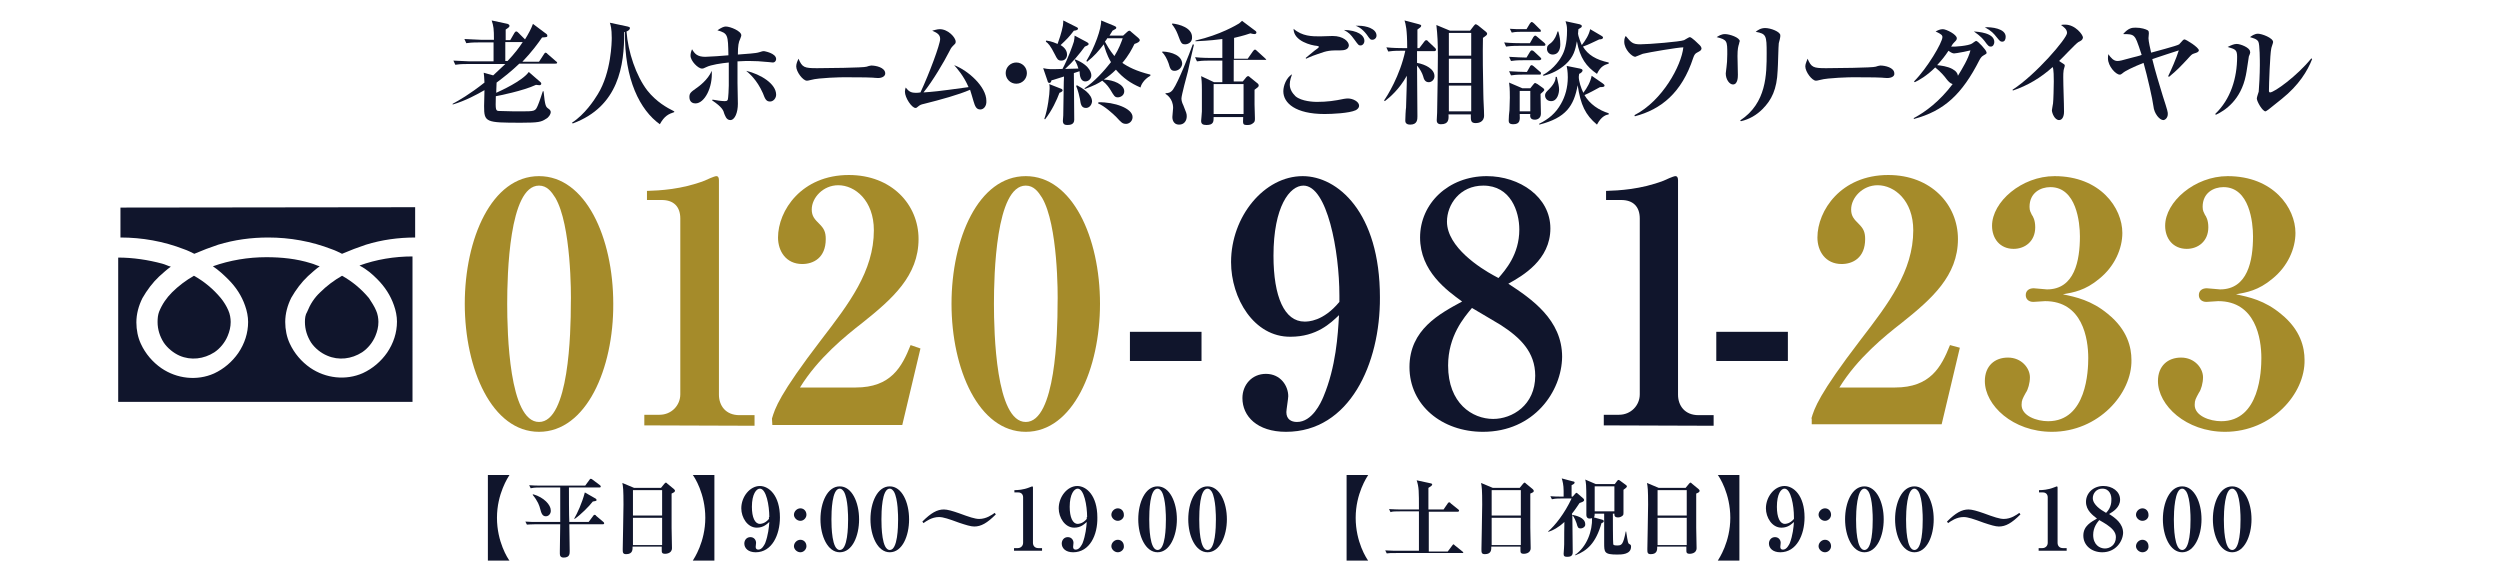
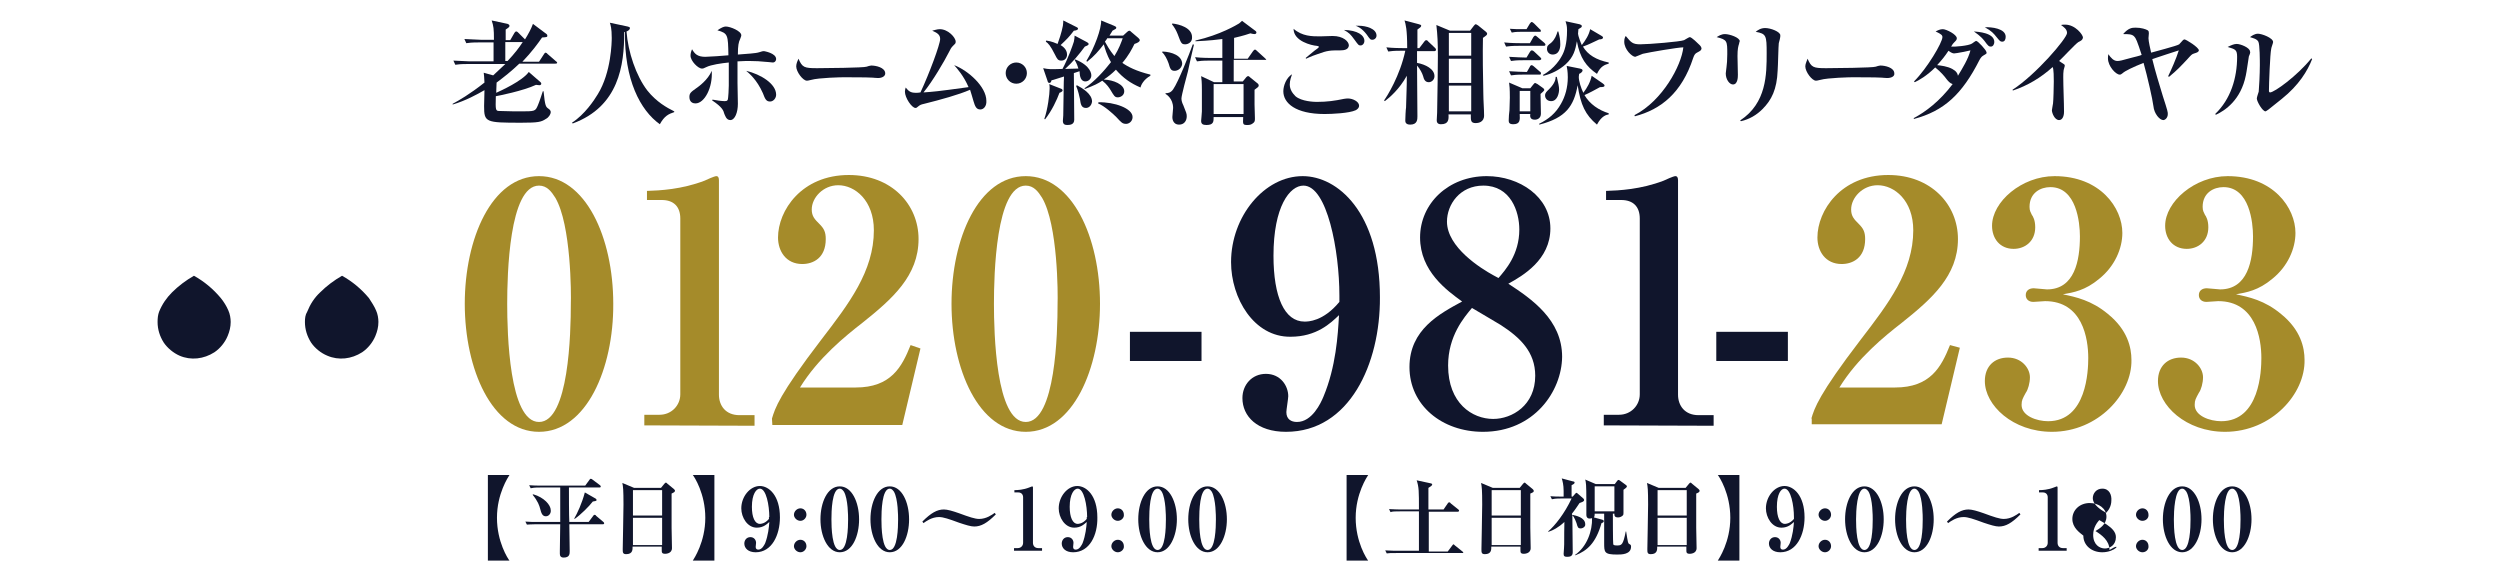
<svg xmlns="http://www.w3.org/2000/svg" version="1.1" id="レイヤー_1" x="0px" y="0px" viewBox="0 0 660 153.3" style="enable-background:new 0 0 660 153.3;" xml:space="preserve">
  <style type="text/css">
	.st0{fill:#A58B2A;}
	.st1{fill:#10152C;}
</style>
  <g id="レイヤー_2_1_">
    <g>
      <path class="st0" d="M142.3,114c-12.4,0-19.6-16.5-19.6-33.8c0-17.2,7.1-33.7,19.6-33.7c12.3,0,19.6,16.2,19.6,33.7    C162,97.3,154.8,114,142.3,114z M146.6,52.2c-1-1.6-2.2-3.2-4.3-3.2c-7.9,0-8.4,23.6-8.4,31.2s0.5,31.2,8.4,31.2    s8.4-23.6,8.4-31.2C150.8,77.8,150.8,59.3,146.6,52.2z" />
      <path class="st0" d="M170.1,112.3v-2.8h4c3.2,0,5.5-2.5,5.5-5.4V57.7c0-3.2-1.8-4.9-4.9-4.9h-3.9v-2.4c3.4-0.1,9.2-0.4,15.2-2.7    c0.4-0.2,2.6-1.2,3.1-1.2s0.7,0.4,0.7,1.1v56.6c0,2.9,1.8,5.4,5.4,5.4h4v2.8L170.1,112.3L170.1,112.3z" />
      <path class="st0" d="M203.8,110.5c0.8-2.7,1.9-6.3,13-20.8c7.3-9.5,13.9-18.1,13.9-28.9c0-7.9-5-11.9-9.4-11.9c-4,0-7,3.3-7,6.4    c0,1.8,0.8,2.6,2,3.8s1.7,2.1,1.7,4c0,5-3.3,6.6-6.2,6.6c-4.3,0-6.4-3.4-6.4-7c0-7.1,6.2-16.5,18.7-16.5    c11.3,0,18.4,7.8,18.4,16.9c0,9.7-6.9,15.8-14.8,22.1c-4.5,3.5-11.7,9.3-16.5,17.1h14.7c9.3,0,12.2-5.4,14.5-11.2L243,92    l-4.8,20.2h-34.3L203.8,110.5L203.8,110.5z" />
      <path class="st0" d="M270.8,114c-12.4,0-19.6-16.5-19.6-33.8c0-17.2,7.1-33.7,19.6-33.7c12.3,0,19.6,16.2,19.6,33.7    C290.4,97.3,283.3,114,270.8,114z M275.1,52.2c-1-1.6-2.2-3.2-4.3-3.2c-7.9,0-8.4,23.6-8.4,31.2s0.5,31.2,8.4,31.2    s8.4-23.6,8.4-31.2C279.3,77.8,279.3,59.3,275.1,52.2z" />
      <path class="st1" d="M298.3,95.3v-7.7h18.9v7.7H298.3z" />
      <path class="st1" d="M339.5,114c-7.6,0-11.5-4.1-11.5-8.9c0-3.5,2.5-6.4,6.2-6.4c3.9,0,5.9,3.2,5.9,5.9c0,0.6-0.5,3.6-0.5,4.2    c0,1.9,1.3,2.6,2.8,2.6c4,0,6.3-5,7-6.7c3.3-7.9,3.8-16.2,4.1-21.5c-2.2,2.1-5.9,5.7-12.8,5.7C331,89,325,78.7,325,69.2    c0-12.1,8.8-22.7,18.9-22.7c9.2,0,20.4,9.5,20.4,32C364.4,96,356.3,114,339.5,114z M353.6,78c0-11.7-3.2-29-9.5-29    c-3.6,0-7.9,5.5-7.9,18.5c0,10.9,2.9,17.4,8.2,17.4c0.9,0,4.9,0,9.2-5.2L353.6,78L353.6,78z" />
      <path class="st1" d="M391.5,114c-10.8,0-19.4-7-19.4-17.1c0-9.9,8-14.1,13.9-17.3c-4-2.9-11.1-8-11.1-16.9c0-9,7.5-16.2,17.6-16.2    c8.7,0,16.8,5.5,16.8,13.8s-7.3,12.5-11.1,14.6c6.1,4,14.2,9.5,14.2,19.3C412.3,103.3,405,114,391.5,114z M391.6,49    c-6.2,0-9.6,5-9.6,9.5c0,6.8,9,12.4,12.3,14.2l1.3,0.7c1.8-2.1,5.5-6.2,5.5-12.8C401.1,55.8,398.8,49,391.6,49z M396.2,85.8    c-1.1-0.7-6.3-3.7-7.6-4.5c-2.1,2.5-6.3,7.4-6.3,15.2c0,10,6.4,14.1,11.9,14.1c5,0,11.1-3.6,11.1-11.4    C405.3,92.9,401.3,89.1,396.2,85.8z" />
      <path class="st1" d="M423.4,112.3v-2.8h4c3.2,0,5.5-2.5,5.5-5.4V57.7c0-3.2-1.8-4.9-4.9-4.9h-4v-2.4c3.4-0.1,9.2-0.4,15.2-2.7    c0.4-0.2,2.6-1.2,3.1-1.2s0.7,0.4,0.7,1.1v56.6c0,2.9,1.8,5.4,5.4,5.4h4v2.8L423.4,112.3L423.4,112.3z" />
      <path class="st1" d="M453.1,95.3v-7.7H472v7.7H453.1z" />
      <path class="st0" d="M478.2,110.5c0.8-2.7,1.9-6.3,13-20.8c7.3-9.5,13.9-18.1,13.9-28.9c0-7.9-5-11.9-9.4-11.9c-4,0-7,3.3-7,6.4    c0,1.8,0.8,2.6,2,3.8s1.7,2.1,1.7,4c0,5-3.3,6.6-6.2,6.6c-4.3,0-6.4-3.4-6.4-7c0-7.1,6.2-16.5,18.7-16.5    c11.3,0,18.4,7.8,18.4,16.9c0,9.7-6.9,15.8-14.8,22.1c-4.5,3.5-11.7,9.3-16.5,17.1h14.7c9.3,0,12.2-5.4,14.5-11.2l2.6,0.7    l-4.8,20.2h-34.3v-1.5H478.2z" />
      <path class="st0" d="M541.7,114c-10.3,0-17.7-7-17.7-13.4c0-4,2.6-6.2,6.1-6.2c3.6,0,5.8,2.8,5.8,5.2c0,1.5-0.5,3.3-1.1,4.1    c-0.8,1.5-1.1,1.9-1.1,3.2c0,2.9,4,4.3,7,4.3c10.2,0,10.6-13.4,10.6-16.7c0-5.1-1.5-15-11.4-15c-0.4,0-2.6,0.2-3.1,0.2    c-1.2,0-2-0.7-2-1.8s0.8-1.8,2.1-1.8c0.5,0,3,0.3,3.5,0.3c7.3,0,8.7-7.6,8.7-14c0-3.6-0.9-13-7.8-13c-2.6,0-5.5,1.5-5.5,5.2    c0,1.1,0.3,1.4,0.6,2.1c0.3,0.4,0.9,1.4,0.9,3.3c0,3.7-2.7,5.7-5.7,5.7c-3.6,0-5.7-2.7-5.7-6.1c0-6.3,7.8-13.1,16.5-13.1    c12.1,0,17.9,8.4,17.9,15c0,4.1-2,8.8-6.1,12.1c-3.7,3.1-6.8,3.6-9.6,4.1c3.4,0.7,7.6,1.6,11.9,5.2c5.2,4.2,6.2,8.9,6.2,12.1    C562.9,103.9,554,114,541.7,114z" />
      <path class="st0" d="M587.4,114c-10.3,0-17.7-7-17.7-13.4c0-4,2.6-6.2,6.1-6.2c3.6,0,5.8,2.8,5.8,5.2c0,1.5-0.5,3.3-1.1,4.1    c-0.8,1.5-1.1,1.9-1.1,3.2c0,2.9,4,4.3,7,4.3c10.2,0,10.6-13.4,10.6-16.7c0-5.1-1.5-15-11.4-15c-0.4,0-2.6,0.2-3.1,0.2    c-1.2,0-2-0.7-2-1.8s0.8-1.8,2.1-1.8c0.5,0,3,0.3,3.5,0.3c7.3,0,8.7-7.6,8.7-14c0-3.6-0.9-13-7.8-13c-2.6,0-5.5,1.5-5.5,5.2    c0,1.1,0.3,1.4,0.6,2.1c0.3,0.4,0.9,1.4,0.9,3.3c0,3.7-2.7,5.7-5.7,5.7c-3.6,0-5.7-2.7-5.7-6.1c0-6.3,7.8-13.1,16.5-13.1    c12.1,0,17.9,8.4,17.9,15c0,4.1-2,8.8-6.1,12.1c-3.7,3.1-6.8,3.6-9.6,4.1c3.4,0.7,7.6,1.6,11.9,5.2c5.2,4.2,6.2,8.9,6.2,12.1    C608.6,103.9,599.8,114,587.4,114z" />
    </g>
    <g>
-       <path class="st1" d="M31.8,54.8v7.9c5.7,0,11.4,1,16.8,3.1c0.9,0.3,1.9,0.8,2.7,1.2c2.1-0.9,4.2-1.7,6.3-2.4    c4.3-1.3,8.7-1.9,13.2-1.9c5.7,0,11.4,1,16.8,3.1c0.9,0.3,1.9,0.8,2.7,1.2c2.1-0.9,4.2-1.7,6.3-2.4c4.2-1.3,8.6-1.9,13-1.9v-8    L31.8,54.8L31.8,54.8z" />
      <path class="st1" d="M80.5,85c0,2,0.6,3.8,1.6,5.4c1,1.5,2.6,2.8,4.3,3.5c3,1.3,6.4,0.9,9.2-0.9c1.5-1,2.8-2.6,3.5-4.3    c0.5-1.2,0.8-2.4,0.8-3.7c0-1-0.2-2.1-0.6-3c-0.5-1.2-1.2-2.2-1.9-3.3c-2-2.4-4.4-4.4-7.1-5.9c-2.1,1.2-4.1,2.7-5.8,4.4    c-1.5,1.4-2.6,3.1-3.4,5.1C80.6,83.1,80.5,84,80.5,85z" />
-       <path class="st1" d="M99.6,73.7c2,2,3.5,4.3,4.4,6.9c0.5,1.4,0.8,2.9,0.8,4.3c0,2.9-0.9,5.7-2.6,8.2c-1.6,2.3-3.8,4.2-6.4,5.4    c-4.5,2-9.8,1.4-13.9-1.4c-2.3-1.6-4.2-3.8-5.4-6.4C75.7,89,75.3,87,75.3,85c0-2.2,0.6-4.4,1.6-6.4c1.2-2.1,2.7-4.1,4.4-5.7    c1-0.9,2.1-1.9,3.1-2.6c-0.8-0.2-1.5-0.6-2.3-0.8c-3.8-1.2-7.8-1.6-11.8-1.6c-4.8,0-9.6,0.8-14.1,2.4c1.5,1,2.8,2.2,4.1,3.5    c2,2,3.5,4.3,4.4,6.9c0.5,1.4,0.8,2.9,0.8,4.3c0,2.9-0.9,5.7-2.6,8.2c-1.6,2.3-3.8,4.2-6.4,5.4c-4.5,2-9.8,1.4-13.9-1.4    c-2.3-1.6-4.2-3.8-5.4-6.4c-0.8-1.7-1.2-3.7-1.2-5.7c0-2.2,0.6-4.4,1.6-6.4c1.2-2.1,2.7-4.1,4.4-5.7c1-0.9,2.1-1.9,3.1-2.6    c-0.8-0.2-1.5-0.6-2.3-0.8c-3.7-1-7.7-1.6-11.6-1.6v38.1h77.7V67.7c-4.8,0-9.6,0.8-14,2.4C97,71.2,98.3,72.4,99.6,73.7z" />
      <path class="st1" d="M41.6,85c0,2,0.6,3.8,1.6,5.4c1,1.5,2.6,2.8,4.2,3.5c3,1.3,6.4,0.9,9.2-0.9c1.5-1,2.8-2.6,3.5-4.3    c0.5-1.2,0.8-2.4,0.8-3.7c0-1-0.2-2.1-0.6-3c-0.5-1.2-1.2-2.3-2-3.3c-2-2.4-4.4-4.4-7.1-5.9c-2.1,1.2-4.1,2.7-5.8,4.4    c-1.4,1.4-2.6,3.1-3.4,5.1C41.7,83.1,41.6,84,41.6,85z" />
    </g>
    <g>
      <g>
        <path class="st1" d="M128.8,148v-22.6h5.7c-0.3,0.5-3.3,4.9-3.3,11.3s2.9,10.8,3.3,11.3H128.8z" />
        <path class="st1" d="M159.2,138.4h-8.9c0,0.5,0.1,6.8,0.1,7.1c0,0.7,0,1.7-1.6,1.7c-0.8,0-1-0.5-1-1c0-0.1,0-0.7,0-0.8     c0-1,0.1-5.9,0.1-7h-6.3c-1.6,0-2,0.1-2.5,0.1l-0.4-0.8c1.1,0.1,2.2,0.1,3.3,0.1h5.9c0-1.3,0-7.7,0-9.1h-5.3     c-1.6,0-2,0.1-2.5,0.2l-0.4-0.8c1.1,0.1,2.2,0.1,3.2,0.1h11.6l1.1-1.5c0.1-0.2,0.2-0.3,0.4-0.3c0.1,0,0.3,0.1,0.4,0.2l2,1.5     c0.1,0.1,0.2,0.2,0.2,0.3c0,0.2-0.1,0.3-0.3,0.3h-8.1c0,1.3,0,7.7,0.1,9.1h5.1l1.2-1.6c0.1-0.2,0.3-0.3,0.4-0.3s0.3,0.1,0.4,0.3     l1.9,1.6c0.1,0.1,0.2,0.2,0.2,0.3C159.5,138.4,159.3,138.4,159.2,138.4z M144.1,136.3c-0.9,0-1.2-0.8-1.5-2c-0.2-0.8-0.6-2-2-3.7     l0.2-0.1c2.8,0.8,4.6,2.8,4.6,4.2C145.5,135.4,145,136.3,144.1,136.3z M156.5,132.4c-1,1.3-3.2,3.5-4.8,4.6l-0.1-0.1     c0.8-1.4,2-3.9,2.8-6.9l2.8,1.6c0.2,0.1,0.3,0.3,0.3,0.4C157.5,132.3,157,132.3,156.5,132.4z" />
        <path class="st1" d="M177.3,130.3c0,2.7,0,5.6,0,9c0,0.9,0.1,4.6,0.1,5.4c0,1.5-1.7,1.5-1.8,1.5c-0.9,0-0.9-0.4-0.9-1     c0-0.1,0-0.8,0-0.9H167c0,0.7,0.1,2-1.7,2c-0.9,0-0.9-0.5-0.9-1.3c0-0.5,0.2-9.9,0.2-11.8c0-3.9-0.1-4.7-0.3-5.7l3.1,1.3h7.1     l0.9-1.1c0.2-0.2,0.3-0.3,0.4-0.3s0.2,0.1,0.4,0.3l1.7,1.4c0.1,0.1,0.3,0.3,0.3,0.4C178.2,129.9,177.9,130,177.3,130.3z      M174.8,129.4h-7.7v6.7h7.7V129.4z M174.8,136.7h-7.7v7.2h7.7V136.7z" />
        <path class="st1" d="M188.6,125.4V148h-5.7c0.3-0.5,3.3-4.9,3.3-11.3c0-6.4-2.9-10.8-3.3-11.3     C182.9,125.4,188.6,125.4,188.6,125.4z" />
        <path class="st1" d="M199.5,145.8c-2,0-3-1.1-3-2.3c0-0.9,0.6-1.7,1.6-1.7s1.5,0.8,1.5,1.5c0,0.2-0.1,0.9-0.1,1.1     c0,0.5,0.3,0.7,0.7,0.7c1,0,1.6-1.3,1.8-1.7c0.8-2.1,1-4.2,1.1-5.6c-0.6,0.5-1.5,1.5-3.3,1.5c-2.5,0-4.1-2.7-4.1-5.1     c0-3.1,2.3-5.9,4.9-5.9c2.4,0,5.3,2.5,5.3,8.3C205.9,141.2,203.8,145.8,199.5,145.8z M203.1,136.5c0-3-0.8-7.5-2.5-7.5     c-0.9,0-2.1,1.4-2.1,4.8c0,2.8,0.8,4.5,2.1,4.5c0.2,0,1.3,0,2.4-1.3v-0.5H203.1z" />
        <path class="st1" d="M211.3,137.5c-0.9,0-1.7-0.8-1.7-1.6c0-0.9,0.8-1.7,1.7-1.7s1.6,0.7,1.6,1.7     C212.9,136.7,212.2,137.5,211.3,137.5z M211.3,145.8c-0.9,0-1.7-0.8-1.7-1.6c0-0.9,0.8-1.7,1.7-1.7s1.6,0.7,1.6,1.7     C212.9,145,212.2,145.8,211.3,145.8z" />
        <path class="st1" d="M221.7,145.8c-3.2,0-5.1-4.3-5.1-8.7s1.8-8.7,5.1-8.7c3.2,0,5.1,4.2,5.1,8.7     C226.8,141.5,225,145.8,221.7,145.8z M222.8,129.8c-0.3-0.4-0.6-0.8-1.1-0.8c-2.1,0-2.2,6.1-2.2,8.1s0.1,8.1,2.2,8.1     s2.2-6.1,2.2-8.1C223.9,136.4,223.9,131.7,222.8,129.8z" />
        <path class="st1" d="M234.9,145.8c-3.2,0-5.1-4.3-5.1-8.7s1.8-8.7,5.1-8.7c3.2,0,5.1,4.2,5.1,8.7     C240,141.5,238.2,145.8,234.9,145.8z M236,129.8c-0.3-0.4-0.6-0.8-1.1-0.8c-2.1,0-2.2,6.1-2.2,8.1s0.1,8.1,2.2,8.1     s2.2-6.1,2.2-8.1C237.1,136.4,237.1,131.7,236,129.8z" />
        <path class="st1" d="M257.2,139c-0.9,0-2.2-0.4-4-1c-2.7-1-4.2-1.5-5.3-1.5c-1.9,0-3.4,1.1-4.1,1.6l-0.3-0.4     c2.3-2.3,3.9-3.2,5.7-3.2c0.9,0,2.3,0.4,4,1c2.7,1,4.2,1.5,5.3,1.5c1.9,0,3.4-1.1,4.1-1.6l0.3,0.4C260.6,138.1,259,139,257.2,139     z" />
        <path class="st1" d="M267.7,145.4v-0.7h1c0.8,0,1.4-0.6,1.4-1.4v-12c0-0.8-0.5-1.3-1.3-1.3h-1v-0.6c0.9,0,2.4-0.1,3.9-0.7     c0.1,0,0.7-0.3,0.8-0.3s0.2,0.1,0.2,0.3v14.6c0,0.8,0.5,1.4,1.4,1.4h1v0.7H267.7z" />
        <path class="st1" d="M283.3,145.8c-2,0-3-1.1-3-2.3c0-0.9,0.6-1.7,1.6-1.7s1.5,0.8,1.5,1.5c0,0.2-0.1,0.9-0.1,1.1     c0,0.5,0.3,0.7,0.7,0.7c1,0,1.6-1.3,1.8-1.7c0.8-2.1,1-4.2,1.1-5.6c-0.6,0.5-1.5,1.5-3.3,1.5c-2.5,0-4.1-2.7-4.1-5.1     c0-3.1,2.3-5.9,4.9-5.9c2.4,0,5.3,2.5,5.3,8.3C289.8,141.2,287.7,145.8,283.3,145.8z M287,136.5c0-3-0.8-7.5-2.5-7.5     c-0.9,0-2.1,1.4-2.1,4.8c0,2.8,0.8,4.5,2.1,4.5c0.2,0,1.3,0,2.4-1.3v-0.5H287z" />
        <path class="st1" d="M295.1,137.5c-0.9,0-1.7-0.8-1.7-1.6c0-0.9,0.8-1.7,1.7-1.7c0.9,0,1.6,0.7,1.6,1.7     C296.8,136.7,296,137.5,295.1,137.5z M295.1,145.8c-0.9,0-1.7-0.8-1.7-1.6c0-0.9,0.8-1.7,1.7-1.7c0.9,0,1.6,0.7,1.6,1.7     C296.8,145,296,145.8,295.1,145.8z" />
        <path class="st1" d="M305.6,145.8c-3.2,0-5.1-4.3-5.1-8.7s1.8-8.7,5.1-8.7c3.2,0,5.1,4.2,5.1,8.7     C310.7,141.5,308.8,145.8,305.6,145.8z M306.7,129.8c-0.3-0.4-0.6-0.8-1.1-0.8c-2.1,0-2.2,6.1-2.2,8.1s0.1,8.1,2.2,8.1     s2.2-6.1,2.2-8.1C307.8,136.4,307.8,131.7,306.7,129.8z" />
        <path class="st1" d="M318.8,145.8c-3.2,0-5.1-4.3-5.1-8.7s1.8-8.7,5.1-8.7c3.2,0,5.1,4.2,5.1,8.7     C323.9,141.5,322,145.8,318.8,145.8z M319.9,129.8c-0.3-0.4-0.6-0.8-1.1-0.8c-2.1,0-2.2,6.1-2.2,8.1s0.1,8.1,2.2,8.1     s2.2-6.1,2.2-8.1C321,136.4,321,131.7,319.9,129.8z" />
        <path class="st1" d="M355.5,148v-22.6h5.7c-0.3,0.5-3.3,4.9-3.3,11.3s2.9,10.8,3.3,11.3H355.5z" />
        <path class="st1" d="M386.1,146h-17.5c-1.4,0-1.9,0-2.5,0.1l-0.4-0.8c1.4,0.1,3,0.1,3.3,0.1h5.6V135h-5c-1.4,0-1.9,0-2.5,0.2     l-0.4-0.8c1.4,0.1,3,0.1,3.3,0.1h4.6c0-4.8,0-5.9-0.6-7.7l3.7,0.8c0.1,0,0.4,0.1,0.4,0.3c0,0.3-0.5,0.6-1,0.9c0,0.9,0,2.6,0,4.7     v1h4l1.1-1.6c0.1-0.2,0.3-0.3,0.4-0.3s0.3,0.1,0.4,0.3l2,1.6c0.1,0.1,0.2,0.2,0.2,0.3c0,0.2-0.2,0.3-0.3,0.3h-7.7v10.5h5l1.2-1.6     c0.2-0.2,0.2-0.3,0.3-0.3c0.1,0,0.2,0.1,0.4,0.3l2,1.6c0.1,0.1,0.2,0.2,0.2,0.3C386.4,146,386.2,146,386.1,146z" />
        <path class="st1" d="M404,130.3c0,2.7,0,5.6,0,9c0,0.9,0.1,4.6,0.1,5.4c0,1.5-1.7,1.5-1.8,1.5c-0.9,0-0.9-0.4-0.9-1     c0-0.1,0-0.8,0-0.9h-7.7c0,0.7,0.1,2-1.7,2c-0.9,0-0.9-0.5-0.9-1.3c0-0.5,0.2-9.9,0.2-11.8c0-3.9-0.1-4.7-0.3-5.7l3.1,1.3h7.1     l0.9-1.1c0.2-0.2,0.3-0.3,0.4-0.3s0.2,0.1,0.4,0.3l1.7,1.4c0.1,0.1,0.3,0.3,0.3,0.4C405,129.9,404.7,130,404,130.3z M401.5,129.4     h-7.7v6.7h7.7V129.4z M401.5,136.7h-7.7v7.2h7.7V136.7z" />
        <path class="st1" d="M417.3,139.5c-0.7,0-0.8-0.3-1.1-1.4c-0.1-0.2-0.5-1.5-1.1-2.1c0,1.4,0.1,8.2,0.1,9.8c0,1.1-0.8,1.2-1.5,1.2     s-0.9-0.2-0.9-0.8c0-0.2,0.1-1.3,0.1-1.5c0.1-1.2,0-2.6,0.1-6.9c-1.6,1.5-3,2.2-4.2,2.6l-0.1-0.1c1.8-1.5,4.4-4.8,6.2-8.7h-2.7     c-1.6,0-2,0.1-2.5,0.2l-0.4-0.8c1,0.1,2,0.1,3,0.1h0.5v-1.5c0-1.6-0.3-2.7-0.5-3.3l3,0.8c0.2,0,0.4,0.1,0.4,0.3     c0,0.3-0.4,0.5-0.8,0.7c0,0.4,0,2.5,0,3h0.3l0.7-0.8c0.1-0.1,0.2-0.2,0.3-0.2c0.1,0,0.2,0.1,0.3,0.2l1.5,1.3     c0.1,0.1,0.2,0.2,0.2,0.4c0,0.4-0.4,0.5-1.2,0.8c-0.5,0.7-1.1,1.7-2,2.8v0.3c1,0.2,3.5,0.7,3.5,2.5     C418.6,139,417.9,139.5,417.3,139.5z M426.9,146.4c-3.4,0-3.4-0.6-3.4-3.1c0-1.2,0-6.6,0-7.7H421c0,0.2,0,0.7-0.2,1l2.2,0.6     c0.3,0.1,0.4,0.2,0.4,0.4s-0.2,0.4-0.6,0.5c-1.5,5.3-3.8,7.3-6.9,8.5l-0.1-0.1c3.2-2.2,4.6-6.4,4.5-9.7c-0.4,0.1-0.6,0.1-0.7,0.1     c-0.5,0-0.8-0.4-0.8-0.9c0-0.6,0-3.1,0-3.6c0-4.6-0.1-5-0.3-5.8l2.8,1.2h5l0.6-0.8c0.1-0.1,0.2-0.3,0.4-0.3     c0.1,0,0.3,0.1,0.4,0.2l1.5,1.1c0.1,0.1,0.3,0.2,0.3,0.4c0,0.3-0.5,0.6-0.9,0.9c0,1,0,5.2,0,6.1c0,0.3,0,0.5-0.2,0.7     c-0.3,0.3-0.8,0.5-1.2,0.5c-1,0-1-0.5-1-1h-0.4c0,0.2,0,7.9,0.1,8.1c0.1,0.2,0.3,0.3,1,0.3c1.2,0,1.6-0.1,2.3-3.7h0.1     c0.5,3.1,0.5,3.1,0.8,3.3c0.4,0.2,0.5,0.3,0.5,0.7C430.6,146.4,428.1,146.4,426.9,146.4z M426.2,128.4H421v6.6h5.2V128.4z" />
        <path class="st1" d="M447.8,130.3c0,2.7,0,5.6,0,9c0,0.9,0.1,4.6,0.1,5.4c0,1.5-1.7,1.5-1.8,1.5c-0.9,0-0.9-0.4-0.9-1     c0-0.1,0-0.8,0-0.9h-7.7c0,0.7,0.1,2-1.7,2c-0.9,0-0.9-0.5-0.9-1.3c0-0.5,0.2-9.9,0.2-11.8c0-3.9-0.1-4.7-0.3-5.7l3.1,1.3h7.1     l0.9-1.1c0.2-0.2,0.3-0.3,0.4-0.3s0.2,0.1,0.4,0.3l1.7,1.4c0.1,0.1,0.3,0.3,0.3,0.4C448.7,129.9,448.5,130,447.8,130.3z      M445.3,129.4h-7.7v6.7h7.7V129.4z M445.3,136.7h-7.7v7.2h7.7V136.7z" />
        <path class="st1" d="M459.2,125.4V148h-5.7c0.3-0.5,3.3-4.9,3.3-11.3c0-6.4-2.9-10.8-3.3-11.3     C453.5,125.4,459.2,125.4,459.2,125.4z" />
        <path class="st1" d="M470,145.8c-2,0-3-1.1-3-2.3c0-0.9,0.6-1.7,1.6-1.7s1.5,0.8,1.5,1.5c0,0.2-0.1,0.9-0.1,1.1     c0,0.5,0.3,0.7,0.7,0.7c1,0,1.6-1.3,1.8-1.7c0.8-2.1,1-4.2,1.1-5.6c-0.6,0.5-1.5,1.5-3.3,1.5c-2.5,0-4.1-2.7-4.1-5.1     c0-3.1,2.3-5.9,4.9-5.9c2.4,0,5.3,2.5,5.3,8.3C476.4,141.2,474.3,145.8,470,145.8z M473.6,136.5c0-3-0.8-7.5-2.5-7.5     c-0.9,0-2,1.4-2,4.8c0,2.8,0.8,4.5,2.1,4.5c0.2,0,1.3,0,2.4-1.3V136.5z" />
        <path class="st1" d="M481.8,137.5c-0.9,0-1.7-0.8-1.7-1.6c0-0.9,0.8-1.7,1.7-1.7c0.9,0,1.6,0.7,1.6,1.7     C483.4,136.7,482.7,137.5,481.8,137.5z M481.8,145.8c-0.9,0-1.7-0.8-1.7-1.6c0-0.9,0.8-1.7,1.7-1.7c0.9,0,1.6,0.7,1.6,1.7     C483.4,145,482.7,145.8,481.8,145.8z" />
        <path class="st1" d="M492.2,145.8c-3.2,0-5.1-4.3-5.1-8.7s1.8-8.7,5.1-8.7c3.2,0,5.1,4.2,5.1,8.7     C497.3,141.5,495.5,145.8,492.2,145.8z M493.3,129.8c-0.3-0.4-0.6-0.8-1.1-0.8c-2,0-2.2,6.1-2.2,8.1s0.1,8.1,2.2,8.1     s2.2-6.1,2.2-8.1C494.4,136.4,494.4,131.7,493.3,129.8z" />
        <path class="st1" d="M505.4,145.8c-3.2,0-5.1-4.3-5.1-8.7s1.8-8.7,5.1-8.7c3.2,0,5.1,4.2,5.1,8.7     C510.5,141.5,508.7,145.8,505.4,145.8z M506.5,129.8c-0.3-0.4-0.6-0.8-1.1-0.8c-2,0-2.2,6.1-2.2,8.1s0.1,8.1,2.2,8.1     s2.2-6.1,2.2-8.1C507.6,136.4,507.6,131.7,506.5,129.8z" />
        <path class="st1" d="M527.7,139c-0.9,0-2.2-0.4-4-1c-2.7-1-4.2-1.5-5.3-1.5c-1.9,0-3.4,1.1-4.1,1.6l-0.3-0.4     c2.3-2.3,3.9-3.2,5.7-3.2c0.9,0,2.3,0.4,4,1c2.7,1,4.2,1.5,5.3,1.5c1.9,0,3.4-1.1,4.1-1.6l0.3,0.4     C531.1,138.1,529.5,139,527.7,139z" />
        <path class="st1" d="M538.2,145.4v-0.7h1c0.8,0,1.4-0.6,1.4-1.4v-12c0-0.8-0.5-1.3-1.3-1.3h-1v-0.6c0.9,0,2.4-0.1,3.9-0.7     c0.1,0,0.7-0.3,0.8-0.3s0.2,0.1,0.2,0.3v14.6c0,0.8,0.5,1.4,1.4,1.4h1v0.7H538.2z" />
-         <path class="st1" d="M555,145.8c-2.8,0-5-1.8-5-4.4c0-2.6,2.1-3.6,3.6-4.5c-1-0.8-2.9-2.1-2.9-4.4c0-2.3,1.9-4.2,4.6-4.2     c2.3,0,4.4,1.4,4.4,3.6c0,2.1-1.9,3.2-2.9,3.8c1.6,1,3.7,2.5,3.7,5C560.4,143,558.5,145.8,555,145.8z M555,129     c-1.6,0-2.5,1.3-2.5,2.5c0,1.8,2.3,3.2,3.2,3.7l0.3,0.2c0.5-0.5,1.4-1.6,1.4-3.3C557.5,130.7,556.9,129,555,129z M556.2,138.5     c-0.3-0.2-1.6-1-2-1.2c-0.5,0.6-1.6,1.9-1.6,3.9c0,2.6,1.7,3.6,3.1,3.6c1.3,0,2.9-0.9,2.9-3C558.6,140.4,557.5,139.4,556.2,138.5     z" />
+         <path class="st1" d="M555,145.8c-2.8,0-5-1.8-5-4.4c-1-0.8-2.9-2.1-2.9-4.4c0-2.3,1.9-4.2,4.6-4.2     c2.3,0,4.4,1.4,4.4,3.6c0,2.1-1.9,3.2-2.9,3.8c1.6,1,3.7,2.5,3.7,5C560.4,143,558.5,145.8,555,145.8z M555,129     c-1.6,0-2.5,1.3-2.5,2.5c0,1.8,2.3,3.2,3.2,3.7l0.3,0.2c0.5-0.5,1.4-1.6,1.4-3.3C557.5,130.7,556.9,129,555,129z M556.2,138.5     c-0.3-0.2-1.6-1-2-1.2c-0.5,0.6-1.6,1.9-1.6,3.9c0,2.6,1.7,3.6,3.1,3.6c1.3,0,2.9-0.9,2.9-3C558.6,140.4,557.5,139.4,556.2,138.5     z" />
        <path class="st1" d="M565.6,137.5c-0.9,0-1.7-0.8-1.7-1.6c0-0.9,0.8-1.7,1.7-1.7s1.6,0.7,1.6,1.7     C567.3,136.7,566.6,137.5,565.6,137.5z M565.6,145.8c-0.9,0-1.7-0.8-1.7-1.6c0-0.9,0.8-1.7,1.7-1.7s1.6,0.7,1.6,1.7     C567.3,145,566.6,145.8,565.6,145.8z" />
        <path class="st1" d="M576.1,145.8c-3.2,0-5.1-4.3-5.1-8.7s1.8-8.7,5.1-8.7c3.2,0,5.1,4.2,5.1,8.7     C581.2,141.5,579.3,145.8,576.1,145.8z M577.2,129.8c-0.3-0.4-0.6-0.8-1.1-0.8c-2,0-2.2,6.1-2.2,8.1s0.1,8.1,2.2,8.1     c2.1,0,2.2-6.1,2.2-8.1C578.3,136.4,578.3,131.7,577.2,129.8z" />
        <path class="st1" d="M589.3,145.8c-3.2,0-5.1-4.3-5.1-8.7s1.8-8.7,5.1-8.7c3.2,0,5.1,4.2,5.1,8.7     C594.4,141.5,592.5,145.8,589.3,145.8z M590.4,129.8c-0.3-0.4-0.6-0.8-1.1-0.8c-2,0-2.2,6.1-2.2,8.1s0.1,8.1,2.2,8.1     c2.1,0,2.2-6.1,2.2-8.1C591.5,136.4,591.5,131.7,590.4,129.8z" />
      </g>
    </g>
  </g>
  <g>
    <path class="st1" d="M146.6,16.8h-9.5c-2.2,2.1-4,3.5-6,5c0,1.1-0.1,1.4-0.1,2.7c1.1-0.5,6.9-3.1,8.6-5.5l3.1,2.7   c0.1,0.1,0.2,0.2,0.2,0.4c0,0.1-0.1,0.4-0.5,0.4c-0.1,0-0.8-0.1-0.9-0.1c-3.4,1.6-10,2.9-10.6,3c-0.1,3.7-0.1,3.9,1,3.9   c2.4,0.1,5,0.1,5.3,0.1c4.1,0,4.1,0,4.8-1.6c0.4-0.9,1.1-3.1,1.3-3.7h0.2c0.4,4,0.6,4.1,1.3,4.6c0.3,0.2,0.6,0.5,0.6,0.9   c0,0.5-0.5,1.4-1.3,1.8c-1.2,0.8-2,1-6.5,1c-9.4,0-9.8-0.1-9.8-4.4c0-0.7,0.1-3.6,0.1-4.2c-1.9,1.1-5,2.8-8.4,3.8l0-0.2   c1.5-0.8,4.5-2.5,8.4-5.6c-0.1-1.6-0.1-2-0.2-2.6l2.5,0.7c1.4-1.3,2-1.9,3.2-3h-10c-1.8,0-2.5,0.1-3.2,0.2l-0.5-1.1   c1.8,0.1,3.9,0.2,4.3,0.2h6.3v-5h-4c-1.8,0-2.5,0.1-3.2,0.2l-0.5-1.1c1.8,0.1,4,0.2,4.3,0.2h3.5c0-2.9-0.1-3.6-0.6-5.1l4.2,0.9   c0.2,0.1,0.5,0.2,0.5,0.5c0,0.3-0.1,0.4-1,1c0,0.3,0,1.8,0,2.8h1.2l1.1-1.9c0.1-0.1,0.2-0.4,0.5-0.4c0.2,0,0.4,0.2,0.5,0.3l1.8,1.8   c0.8-1.3,1.6-2.7,2.1-4.1l3.6,2.7c0.1,0.1,0.2,0.2,0.2,0.4c0,0.4-0.1,0.4-1.4,0.5c-1.1,1.6-2.7,3.8-5.2,6.4h4.4l1.3-2   c0.1-0.2,0.3-0.4,0.4-0.4c0.1,0,0.4,0.1,0.5,0.3l2.3,2c0.2,0.1,0.3,0.3,0.3,0.4C147,16.8,146.8,16.8,146.6,16.8z M133.4,11.1   c0,0.7,0,4.2,0,5h0.6c1.9-2,3.1-3.6,4-5H133.4z" />
    <path class="st1" d="M174.2,32.8C169,29.1,164.8,21,165,8.4l-0.2,0.1c0,8.7-1.4,19.6-13.6,24.1l-0.2-0.2c3.4-2.2,5.9-6,6.8-7.5   c3.6-5.8,3.7-13.9,3.7-14.9c0-2.5-0.3-3.4-0.5-4l4.7,1c0.2,0.1,0.6,0.1,0.6,0.4c0,0.5-0.6,0.8-0.9,0.9c0.4,5.4,2.5,11.7,5.5,15.6   c2.4,3,5.1,4.5,7.1,5.5v0.2C176.5,30.1,175.4,30.6,174.2,32.8z" />
    <path class="st1" d="M183.6,27.3c-1.5,0-1.6-1.3-1.6-1.7c0-1,0.4-1.3,1.8-2.3c0.6-0.4,3.1-2.2,4.1-4.6   C188.2,23.1,186,27.3,183.6,27.3z M204,16.5c-0.2,0-1.6-0.2-2.2-0.2c-1-0.1-2.1-0.2-4-0.2c-0.4,0-1.6,0-3.1,0.1c0,4,0,4.2,0,5.7   c0,1.2,0.1,5.2,0.1,5.5c0,2.3-0.8,4.3-2,4.3c-1.1,0-1.4-1.3-1.6-1.7c-0.2-0.8-0.5-1.7-3.2-3.5l0.1-0.2c1,0.2,2.5,0.4,3.2,0.4   c0.3,0,0.6,0,0.8-0.3c0.2-0.4,0.3-3.3,0.3-3.8c0-1.2,0-5.1,0-6.1c-2,0.2-4.7,0.6-5.9,1.2c-0.8,0.4-0.9,0.4-1.2,0.4c-1,0-3-2-3-3.4   c0-0.5,0.1-1,0.4-1.7c0.7,1.2,1.4,2,3.5,2c0.9,0,5.1-0.3,6.1-0.4c-0.1-5.4-0.1-5.8-2.9-6.6c1-0.7,1.7-1,2.2-1   c1.2,0,4.1,1.2,4.1,2.3c0,0.3-0.1,0.4-0.3,1c-0.4,0.8-0.6,1.7-0.6,4.1c2.4-0.2,4.7-0.3,5.6-0.6c0.9-0.3,1-0.3,1.3-0.3   c0,0,3.2,0.5,3.2,2.1C204.9,16,204.6,16.5,204,16.5z M203.3,26.8c-1,0-1.3-0.6-1.9-2.2c-1.6-3.6-3.6-5.2-4.4-5.9   c3.8,0.9,7.9,3.4,7.9,6.3C204.9,25.9,204.2,26.8,203.3,26.8z" />
    <path class="st1" d="M231.8,20.6c-0.5,0-1.3-0.1-1.4-0.1c-1.7-0.1-5.7-0.1-7.9-0.1c-0.3,0-6.3,0.1-8.4,0.7   c-0.8,0.2-0.9,0.2-1.1,0.2c-1,0-2.8-2.3-2.8-3.8c0-0.7,0.4-1.6,0.6-2c1,2.3,1.5,2.5,4.9,2.5c1.9,0,12.4-0.1,13.1-0.4   c0.2-0.1,1-0.3,1.2-0.3c1.2,0,3.7,0.5,3.7,2.1C233.7,20.1,232.9,20.6,231.8,20.6z" />
    <path class="st1" d="M258.8,28.9c-1.1,0-1.4-0.9-1.8-2.2c-0.1-0.5-0.8-2.6-0.9-3c-3,1.3-7.7,2.6-12.1,3.7c-0.9,0.2-1.1,0.3-1.6,0.7   c-0.3,0.3-0.5,0.4-0.7,0.4c-1,0-2.8-2.7-2.8-4.3c0-0.4,0.1-0.7,0.2-1.1c0.8,1,1.3,1.4,2.7,1.4c0.4,0,0.6,0,1.2-0.1   c2.3-4.9,5.2-12.7,5.2-14.1c0-1.1-0.7-1.6-2.1-2.2c0.5-0.1,1.3-0.4,2-0.4c2.2,0,4.2,2.2,4.2,3.3c0,0.5-0.1,0.5-0.8,1.2   c-0.4,0.4-0.6,0.8-1,1.6c-1.1,2.2-4.3,7.7-6.7,10.6c2.7-0.2,3.2-0.2,11.9-1.4c-1.3-3-3-4.9-3.8-5.8c3.7,1.4,8.5,5.7,8.5,9.4   C260.5,28,259.7,28.9,258.8,28.9z" />
    <path class="st1" d="M268.3,22.1c-1.6,0-2.8-1.3-2.8-2.8c0-1.6,1.3-2.8,2.8-2.8c1.5,0,2.8,1.2,2.8,2.8   C271.1,20.8,269.9,22.1,268.3,22.1z" />
    <path class="st1" d="M286.5,21.5c-0.4,0-1-0.2-1.3-1.2c-0.1-0.2-0.2-1.3-0.2-1.5l-1.5,0.5c0,1.9,0.1,10.5,0.1,12.3   c0,1.3-1.1,1.4-1.9,1.4c-0.7,0-1.1-0.3-1.1-1.1c0-0.2,0.1-1.2,0.1-1.4c0.1-3.9,0.1-9.4,0.2-10.3c-1.1,0.3-3,1-3.3,1   c-0.1,0.4-0.2,0.7-0.6,0.7c-0.2,0-0.4-0.2-0.5-0.7l-1.1-3.2c1.5,0.3,1.7,0.3,5.1,0.2c1.4-2.6,2.7-6.2,3-7.2   c0.1-0.5,0.2-1.1,0.2-1.6l3.2,1.7c0.2,0.1,0.5,0.3,0.5,0.5c0,0.4-0.6,0.5-1,0.7c-1.4,1.9-3.1,4-5.2,5.9c0.6,0,3-0.1,3.5-0.1   c-0.1-0.4-0.4-1.3-1-2.3l0.2-0.1c4.2,1.7,4.2,4,4.2,4.1C288.2,20.5,287.6,21.5,286.5,21.5z M280.3,24.2c-0.1,0.1-0.3,0.2-0.6,0.3   c-0.7,1.9-2,4.7-3.8,7l-0.2-0.1c0.9-2.5,1.4-6.6,1.4-8c0-0.5,0-0.9-0.1-1.2l2.8,1.1c0.3,0.1,0.7,0.2,0.7,0.5   C280.6,24,280.4,24.1,280.3,24.2z M283.5,8.1c-1.2,1.6-1.9,2.3-3.5,3.8c0.5,0.3,1.7,1.1,1.7,2.5c0,0.8-0.5,1.6-1.5,1.6   c-0.9,0-1.1-0.4-1.7-1.6c-1.2-2.4-1.8-3-2.4-3.4l0.1-0.3c1.5,0.2,2.5,0.7,3,0.9c0.3-0.8,1.1-3.1,1.4-4.8c0.1-0.6,0.1-1.1,0.1-1.4   l3.4,1.7c0.2,0.1,0.5,0.2,0.5,0.5C284.6,7.9,283.9,8.1,283.5,8.1z M286.7,28.5c-1.3,0-1.4-1.1-1.6-2.4c-0.1-0.5-0.5-2.3-1-3.4   l0.2-0.2c1.5,0.8,4,2.3,4,4.3C288.2,27.8,287.5,28.5,286.7,28.5z M301.1,23.1c-2.6-1.1-4.6-2.5-6.5-4.7c-1,1-2.1,1.9-3.2,2.6   c2.6,0.1,5.4,1.3,5.4,3.1c0,1.1-1,1.6-1.7,1.6c-0.8,0-1-0.4-1.9-1.9c-0.3-0.5-1-1.6-2.2-2.5c-1.2,0.8-2,1.2-4.6,2.2l-0.1-0.2   c2.6-1.7,5.2-4.6,7-6.9c-1.2-2-1.6-3.7-1.9-4.7c-1.4,1.8-2.5,3.1-4.4,4.6l-0.2-0.2c2.2-3.6,4-8.6,3.9-10.7l3.4,1.4   c0.3,0.1,0.6,0.3,0.6,0.5c0,0.2-0.2,0.4-0.3,0.4c-0.1,0.1-0.4,0.2-0.7,0.4c-0.2,0.3-0.2,0.4-0.8,1.3h3.6l1.1-1   c0.1-0.1,0.4-0.3,0.5-0.3c0.1,0,0.4,0.1,0.4,0.2l2,1.7c0.2,0.2,0.4,0.4,0.4,0.6c0,0.4-0.5,0.7-1.4,1c-0.7,1.4-1.5,3-3.2,5   c1.4,1,3.7,2.2,7.4,3.1v0.3C301.9,21,301.2,22.5,301.1,23.1z M297.3,32.7c-1,0-1.3-0.4-2.6-1.8c-0.9-0.9-3.1-2.9-4.8-3.6L290,27   c4.2-0.1,9,1.6,9,3.9C299,32,298.1,32.7,297.3,32.7z M292.3,10.1c-0.1,0.3-0.2,0.3-0.6,0.9c0.5,0.9,1.2,2.2,2.5,3.8   c1.2-1.9,1.8-3.6,2.2-4.7H292.3z" />
    <path class="st1" d="M310.1,18.7c-1,0-1.2-0.6-1.6-2c-0.4-1.1-1-2.3-1.7-2.9l0.1-0.2c2.5,0.1,5.2,1.1,5.2,3.3   C311.9,18.2,310.8,18.7,310.1,18.7z M313.6,18.9c-0.3,1.1-1.7,6.3-1.7,7.1c0,0.6,0.2,1.2,0.5,1.8c0.8,2,0.9,2.2,0.9,2.9   c0,1.2-0.7,2.2-2,2.2c-1.8,0-1.8-1.8-1.8-2c0-0.4,0.2-2,0.2-2.4c0-2.5-1.8-3.6-2-3.7l0-0.2c0.5,0,1.3,0,2-1c1.4-2,4.3-9.4,5.2-11.9   l0.3,0.1C314.9,12.9,313.8,17.9,313.6,18.9z M312.9,11.7c-1,0-1.1-0.3-2-2.7c-0.4-1-0.8-1.7-1.5-2.6l0.1-0.2   c1.8,0.2,5.2,1.1,5.2,3.6C314.8,11.1,313.7,11.7,312.9,11.7z M333.8,15.8h-8.1v5.7h2.4l0.9-1.1c0.1-0.1,0.3-0.3,0.5-0.3   c0.2,0,0.3,0.1,0.5,0.3l2.1,1.7c0.1,0.1,0.2,0.3,0.2,0.4c0,0.1,0,0.3-0.2,0.5c-0.1,0.1-0.8,0.6-0.9,0.7v3.9c0,0.5,0.1,3.1,0.1,3.6   c0,0.7,0,1-0.6,1.4c-0.4,0.3-0.8,0.4-1.3,0.4c-1.3,0-1.3-0.1-1.2-2.1h-7.8c0,1.2,0,2.1-1.9,2.1c-1,0-1.4-0.3-1.4-1.1   c0-0.1,0.2-2.1,0.2-2.5v-5.6c0-2.2-0.1-2.9-0.2-3.7l3.4,1.6h2.2v-5.7h-3.5c-1.8,0-2.5,0.1-3.2,0.2l-0.5-1.1   c1.8,0.2,3.9,0.2,4.3,0.2h2.9v-5c-3.7,0.5-6,0.5-7.1,0.6v-0.2c6.6-1.5,11-4.2,11.5-4.5c0.2-0.1,0.2-0.2,0.8-0.7l3.6,2.7   c0.1,0.1,0.2,0.2,0.2,0.4c0,0.1-0.1,0.4-0.5,0.4c-0.2,0-0.8-0.1-1.1-0.2c-0.6,0.2-1.7,0.6-4.3,1.2v5.5h3.6l1.4-2   c0.2-0.2,0.3-0.4,0.5-0.4c0.2,0,0.3,0.1,0.5,0.3l2.2,2c0.1,0.1,0.3,0.3,0.3,0.5C334.3,15.8,334.1,15.8,333.8,15.8z M328.3,22.2   h-7.9v7.9h7.9V22.2z" />
    <path class="st1" d="M357.9,29.1c-1.7,0.8-6.3,1-8.2,1c-7.7,0-10.9-2.9-10.9-6c0-1.5,0.8-3.6,2.3-4.5c-0.2,0.6-0.6,1.6-0.6,2.7   c0,1.3,0.7,2.3,1.5,3.1c1.6,1.4,5,1.5,5.6,1.5c2.8,0,4.8-0.3,7.2-0.8c0.6-0.1,0.8-0.1,1.1-0.1c1.2,0,2.9,0.8,2.9,1.9   C358.8,28.6,358.1,29,357.9,29.1z M353.8,13.3c-2.6,0-3.3,0-6,1c-1.8,0.6-2.5,1-3,1.2l-0.1-0.2c0.4-0.3,0.8-0.7,2.3-1.9   c0.5-0.3,1.2-0.9,1.2-1c0-0.2-0.4-0.3-0.6-0.3c-1.3-0.1-6.1-1.2-6.1-4.5c2.3,2,4.9,2,7,2c0.5,0,2.8-0.1,3.3-0.1   c2.9,0,4.3,1.5,4.3,2.5C356,13.1,354.9,13.3,353.8,13.3z M359.2,12c-0.5,0-0.6-0.1-1.6-1.5c-1.1-1.5-1.4-1.8-2.8-2.6   c3.6,0.1,5.4,1.4,5.4,2.9C360.2,11.5,359.7,12,359.2,12z M362.3,10.5c-0.5,0-0.6-0.1-1.5-1.4c-1.3-1.7-2.4-2.1-2.9-2.3   c0.4,0,0.6,0,0.9,0c1.7,0,4.6,0.7,4.6,2.6C363.4,10,362.9,10.5,362.3,10.5z" />
    <path class="st1" d="M378.6,13.5h-4.5v3.1c2.2,0.4,4.6,1.6,4.6,3.5c0,1-0.8,1.6-1.5,1.6c-1,0-1.3-0.8-1.5-1.6   c-0.2-0.7-0.8-1.9-1.6-2.8c0,3.8,0.1,9.7,0.1,13.4c0,0.8,0,2.2-1.9,2.2c-1.3,0-1.3-0.8-1.3-1.1c0-0.5,0.1-2.9,0.2-3.4   c0.1-4.4,0.2-4.9,0.2-8.4c-2,3.6-4.5,5.7-5.8,6.7l-0.2-0.2c0.8-1.1,4.2-6.5,5.6-13.1h-1.3c-1.8,0-2.5,0.1-3.2,0.2l-0.5-1.1   c1.8,0.2,3.9,0.2,4.3,0.2h1.2c0-5-0.4-6.3-0.7-7.3l3.8,1c0.4,0.1,0.6,0.2,0.6,0.4c0,0.3-0.3,0.5-1,1v0.5c0,0.1,0,3.8,0,4.4h0.5   l1.3-1.7c0.2-0.3,0.4-0.4,0.5-0.4c0.2,0,0.5,0.2,0.5,0.3l1.8,1.7c0.2,0.2,0.3,0.3,0.3,0.5C379.1,13.5,378.8,13.5,378.6,13.5z    M391.5,10c-0.1,3.7,0,10.7,0.1,14.8c0,1.6,0.2,4.1,0.2,5.7c0,1.8-1.6,2-2.2,2c-1.4,0-1.3-0.8-1.3-2.3h-5.9c0.1,1.4,0,2.6-2,2.6   c-1.1,0-1.1-0.8-1.1-1.1c0-0.3,0.1-1.6,0.1-1.9c0.1-3.4,0.2-13.6,0.2-15.1c0-3.4-0.1-5.5-0.4-8.1l3.6,1.5h5.3l1-1.3   c0.2-0.2,0.3-0.4,0.5-0.4s0.5,0.3,0.6,0.3l2.1,1.7c0.2,0.2,0.3,0.3,0.3,0.5C392.6,9.2,392.5,9.3,391.5,10z M388.4,8.7h-5.9v6h5.9   V8.7z M388.4,15.5h-5.9v6.4h5.9V15.5z M388.4,22.6h-5.9v6.8h5.9V22.6z" />
    <path class="st1" d="M407.6,12.1h-6.7c-1.9,0-2.5,0.1-3.3,0.2l-0.5-1.1c1.8,0.2,3.9,0.2,4.3,0.2h2.5l0.9-1.6   c0.2-0.2,0.3-0.4,0.5-0.4c0.1,0,0.3,0.1,0.5,0.3l1.9,1.6c0.1,0.1,0.3,0.3,0.3,0.5C408,12,407.8,12.1,407.6,12.1z M406.7,24.8   c0,0.8,0.1,4.5,0.1,5.2c0,1.2-0.9,1.6-1.6,1.6c-1.3,0-1.3-0.9-1.2-1.5h-2.8c0.1,1.6,0.1,2.7-1.7,2.7c-1.1,0-1.2-0.5-1.2-1   c0-0.8,0.1-2,0.2-2.7c0-1,0.1-2.2,0.1-3.3c0-2.5-0.1-3.2-0.2-4l3.5,1.5h2.1l0.8-1c0.2-0.2,0.3-0.4,0.5-0.4c0.1,0,0.3,0.2,0.6,0.3   l1.4,1c0.2,0.1,0.4,0.4,0.4,0.6C407.6,24,407.3,24.3,406.7,24.8z M406.4,15.9h-4.3c-1.8,0-2.5,0.1-3.2,0.2l-0.5-1.1   c1.7,0.1,3.6,0.2,4.6,0.2l0.9-1.5c0.1-0.2,0.3-0.4,0.5-0.4s0.4,0.1,0.6,0.3l1.6,1.5c0.2,0.2,0.3,0.3,0.3,0.5   C406.8,15.8,406.5,15.9,406.4,15.9z M406.4,19.7h-4.3c-1.8,0-2.5,0.1-3.2,0.2l-0.5-1.1c1.7,0.1,3.5,0.2,4.7,0.2l0.8-1.4   c0-0.1,0.2-0.4,0.5-0.4c0.1,0,0.2,0.1,0.5,0.3l1.6,1.4c0.1,0,0.3,0.2,0.3,0.4C406.9,19.7,406.6,19.7,406.4,19.7z M406.4,8.4h-4.9   c-1.4,0-2,0.1-2.4,0.2l-0.5-1c1.1,0.1,2.2,0.1,3.4,0.1h1l0.9-1.5c0.2-0.2,0.3-0.4,0.5-0.4c0.1,0,0.4,0.2,0.6,0.4l1.5,1.5   c0.2,0.1,0.3,0.3,0.3,0.5S406.6,8.4,406.4,8.4z M404,24h-2.8v5.4h2.8V24z M421.6,32.9c-3.1-2.6-4.3-5.2-5.1-10.4   c-1,5.5-3.1,8.6-10.1,10.4l-0.1-0.2c2.6-1.3,4.4-2.8,5.8-5.3c1.1-1.9,1.8-4.3,1.8-7c0-1.5-0.2-2.5-0.3-3l3.5,0.7   c0.4,0.1,0.7,0.2,0.7,0.5c0,0.3-0.4,0.7-0.9,0.9c0,0.2-0.1,0.5-0.1,0.8c0,1.1,0.6,3,1.2,4.2c1-1.3,1.9-2.9,2.2-4.5l2.9,2   c0.3,0.2,0.5,0.4,0.5,0.6c0,0.3-0.3,0.4-1.2,0.4c-1.1,0.6-2.9,1.6-4.1,2.1c1.4,2.4,3.8,4,6.4,4.8v0.3   C424.1,30.3,422.8,30.6,421.6,32.9z M421.6,19.5c-2.8-1.9-4.5-4.2-5.3-8.6c-0.4,2.2-0.8,4.1-3,6.1c-1.7,1.5-3.7,2.5-5.8,3l-0.2-0.2   c3.2-1.7,4.8-4.6,5-5c0.7-1.2,1.4-3.2,1.4-6.8c0-1.3-0.2-1.7-0.4-2.4l3.7,0.8c0.3,0.1,0.6,0.2,0.6,0.5c0,0.3-0.2,0.4-0.9,0.8   c0,0.2-0.1,0.9-0.1,1.2c0,0.5,0.7,2.4,1,3c1-1.3,1.9-2.7,2.2-4.2l2.9,1.7c0.2,0.1,0.5,0.3,0.5,0.5c0,0.4-0.5,0.5-1,0.5   c-2.2,1-2.4,1.2-4.3,1.9c1.3,2.2,3.5,3.5,6.8,4.2v0.3C423.7,17.1,422.6,17.4,421.6,19.5z M409.5,26.7c-1,0-1.6-0.7-1.6-1.5   c0-0.7,0.4-1,1.1-1.7c1.5-1.5,1.7-2.6,1.7-3.2h0.3c0.4,1.7,0.6,2.6,0.6,3.3C411.6,24.5,411.2,26.7,409.5,26.7z M409.9,14.4   c-0.9,0-1.5-0.7-1.5-1.5c0-0.8,0.3-1,1.1-1.6c1-0.9,1.4-2,1.7-3h0.2c0.4,1.5,0.5,2.3,0.5,3C412,12.3,411.8,14.4,409.9,14.4z" />
    <path class="st1" d="M448,13.9c-0.4,0.2-0.7,0.5-1,1.4c-3,9.2-8.5,13.6-15.4,15.4l-0.1-0.3c7.4-3.8,12.4-13.1,12.9-17.9   c-1.4,0-9,1.3-10.7,1.7c-0.3,0.1-1.9,0.8-2,0.8c-0.8,0-2.9-1.9-2.9-4c0-0.8,0.2-1.2,0.4-1.5c1.4,1.7,1.8,2.2,3.8,2.2   c2.3,0,10.7-0.7,11.6-1.1c0.2-0.1,1.3-0.8,1.5-0.8c0.5,0,2.2,1.7,2.6,2.1c0.3,0.3,0.5,0.6,0.5,1C449,13.4,448.9,13.4,448,13.9z" />
    <path class="st1" d="M459.1,11.6c-0.2,0.6-0.4,1.3-0.4,3.2c0,0.8,0.1,4.2,0.1,4.9c0,0.6,0,2.6-1.3,2.6c-0.9,0-1.9-1.3-1.9-2.9   c0-0.3,0.2-1.5,0.2-1.7c0.1-0.7,0.2-1.9,0.2-3.4c0-3.5,0-3.8-2.8-4.5c0.5-0.3,1.2-0.8,2.2-0.8c1.2,0,3.9,0.9,3.9,1.9   C459.2,11,459.2,11.2,459.1,11.6z M469.6,11.4c-0.1,0.6-0.2,6.1-0.3,7.2c-0.2,5-1.6,7.8-4,10.2c-1.6,1.6-3.5,2.7-5.7,3.2l-0.2-0.2   c7-4.6,7-12.2,7-17.8c0-4.6-0.1-5.1-2.9-5.6c0.5-0.4,1.3-1,2.5-1c1.5,0,4,1,4,1.9C470.1,9.6,469.7,11.1,469.6,11.4z" />
    <path class="st1" d="M498.2,20.6c-0.5,0-1.3-0.1-1.4-0.1c-1.7-0.1-5.7-0.1-7.9-0.1c-0.3,0-6.3,0.1-8.4,0.7   c-0.8,0.2-0.9,0.2-1.1,0.2c-1,0-2.8-2.3-2.8-3.8c0-0.7,0.5-1.6,0.6-2c1,2.3,1.5,2.5,4.9,2.5c1.9,0,12.4-0.1,13.1-0.4   c0.2-0.1,1-0.3,1.2-0.3c1.2,0,3.7,0.5,3.7,2.1C500.2,20.1,499.4,20.6,498.2,20.6z" />
    <path class="st1" d="M523.7,14.6c-0.5,0.3-0.7,0.5-1.1,1.2c-4.6,9.1-9.4,13.5-17.3,15.6l-0.1-0.2c3.2-1.7,6.9-4.5,10.3-9   c-0.7-0.2-1.2-0.8-1.6-1.3c-0.5-0.7-1.5-1.9-3-3.1c-2.2,2.2-4.3,3.4-5.4,3.9l-0.2-0.2c3.5-3.5,7.5-10.3,7.5-11.7   c0-0.5-0.3-0.8-1.8-1.5c0.6-0.3,1.2-0.6,1.9-0.6c0.9,0,3.7,1.4,3.7,2.4c0,0.4-0.2,0.6-0.7,1.1c-0.3,0.3-0.4,0.4-0.8,1.1   c0.8,0.1,4.6-0.2,5.5-0.8c0.2-0.1,0.9-0.7,1.1-0.7c0.5,0,2.7,2.5,2.7,2.9C524.6,14.1,524.4,14.2,523.7,14.6z M516.7,14   c-0.2,0-0.6,0.1-0.8,0.1c-0.3,0-0.7-0.1-1.5-0.7c-0.9,1.4-1.9,2.6-3,3.8c1,0.1,2.7,0.3,4,1c1.1,0.6,1.4,1.2,1.5,1.8   c1.2-2,2.7-4.4,3.3-6.7C519,13.6,517.9,13.8,516.7,14z M525.6,12.3c-0.5,0-0.7-0.1-1.7-1.5c-1.1-1.4-2.3-2.1-2.8-2.5   c1,0.1,5.4,0.3,5.4,2.8C526.5,11.6,526.2,12.3,525.6,12.3z M528.6,11c-0.5,0-0.6-0.1-1.5-1.2c-0.8-1-1.3-1.6-3.1-2.6   c1.7-0.1,5.5,0.3,5.5,2.5C529.5,10.3,529.3,11,528.6,11z" />
    <path class="st1" d="M548.7,11.1c-0.7,0.4-4.3,4.3-5.1,5c0.4,0.3,0.8,0.5,1.2,0.8c0.2,0.1,0.3,0.2,0.3,0.5c0,0.1-0.3,1-0.3,1.1   c-0.1,0.6-0.1,1.3-0.1,1.9c0,2.5,0.2,6.6,0.2,9.1c0,1.3-0.5,2.2-1.3,2.2c-1.2,0-1.9-1.9-1.9-2.6c0-0.3,0.3-1.6,0.3-1.8   c0.1-0.7,0.2-4.5,0.2-5.8c0-0.8,0-3.3-0.3-3.8c-3.1,2.8-6.6,4.9-10.5,6.2l-0.1-0.2c6.2-4,14.4-13.6,14.4-15c0-1-0.9-1.6-1.6-2.1   c0.4-0.1,0.6-0.1,1.1-0.1c2.7,0,4.7,2.7,4.7,3.4C549.8,10.6,549.3,10.8,548.7,11.1z" />
    <path class="st1" d="M579.3,14.1c-0.7,0.2-0.8,0.4-1.9,1.6c-1.7,1.8-2.6,2.8-4.8,4.6l-0.2-0.2c0.7-1.4,2.2-4.8,2.8-6.8   c-1.5,0.5-5,1.6-6.1,2c-0.5,0.2-0.6,0.2-0.9,0.3c0.8,3.3,1.8,6.5,2.8,9.8c1.3,4,1.3,4.2,1.3,4.7c0,1-0.7,1.6-1.2,1.6   c-0.9,0-2.4-1.6-2.6-3.7c-0.2-1.7-1.6-7.9-2.6-11.4c-2.8,1.1-5,2.2-5.5,2.7c-0.4,0.3-0.5,0.4-0.8,0.4c-1,0-3.1-2.2-3.1-4.3   c0-0.3,0-0.5,0.1-1.1c0.7,1,1.4,1.8,2.4,1.8c0.6,0,1-0.1,3.9-0.9c0.4-0.1,2.1-0.5,2.5-0.7c-1.2-3.7-1.5-4.4-2-4.9   C562.8,9,561.9,9,560.5,9c1.4-1.6,2.3-1.7,3.3-1.7c1.5,0,2.7,0.4,3.2,0.7c0.3,0.2,0.3,0.5,0.3,0.8c0,0.2-0.1,1.1-0.1,1.3   c0,0.8,0.5,2.9,0.7,3.8c0.6-0.2,6.9-1.8,7.4-2.2c0.1-0.1,0.9-1,1-1.1c0.1-0.1,0.3-0.2,0.4-0.2c0.4,0,3.8,2.1,3.8,2.9   C580.4,13.8,579.9,13.9,579.3,14.1z" />
    <path class="st1" d="M593.7,14.9c-0.1,0.5-0.6,4.2-0.8,5c-1.3,6.5-5.5,9.3-7.9,10.4l-0.2-0.2c4.1-3.9,5.8-9.5,5.8-15.1   c0-1.9-0.5-2-2.5-2.6c1-0.5,1.7-0.8,2.4-0.8c1,0,3.5,1,3.5,2C594.2,13.8,593.8,14.7,593.7,14.9z M602.4,26.1   c-0.6,0.5-3,2.4-3.5,2.8c-0.6,0.4-0.7,0.5-0.8,0.5c-0.8,0-2.3-2.6-2.3-3.4c0-0.3,0.4-1.5,0.5-1.8c0.1-0.8,0.3-4.8,0.3-7   c0-1.1,0-5.5-0.4-6.2c-0.4-0.8-1.7-1-2.2-1.2c0.4-0.3,1.2-0.9,2.1-0.9c1,0,4,1.1,4,2.2c0,0.3-0.5,1.5-0.5,1.8   c-0.3,1.3-0.6,9.3-0.6,11.1c0,0.2,0.1,0.4,0.3,0.4c1.1,0,7.1-4.3,10.9-9l0.2,0.2C609.2,18.7,606.9,22.5,602.4,26.1z" />
  </g>
</svg>